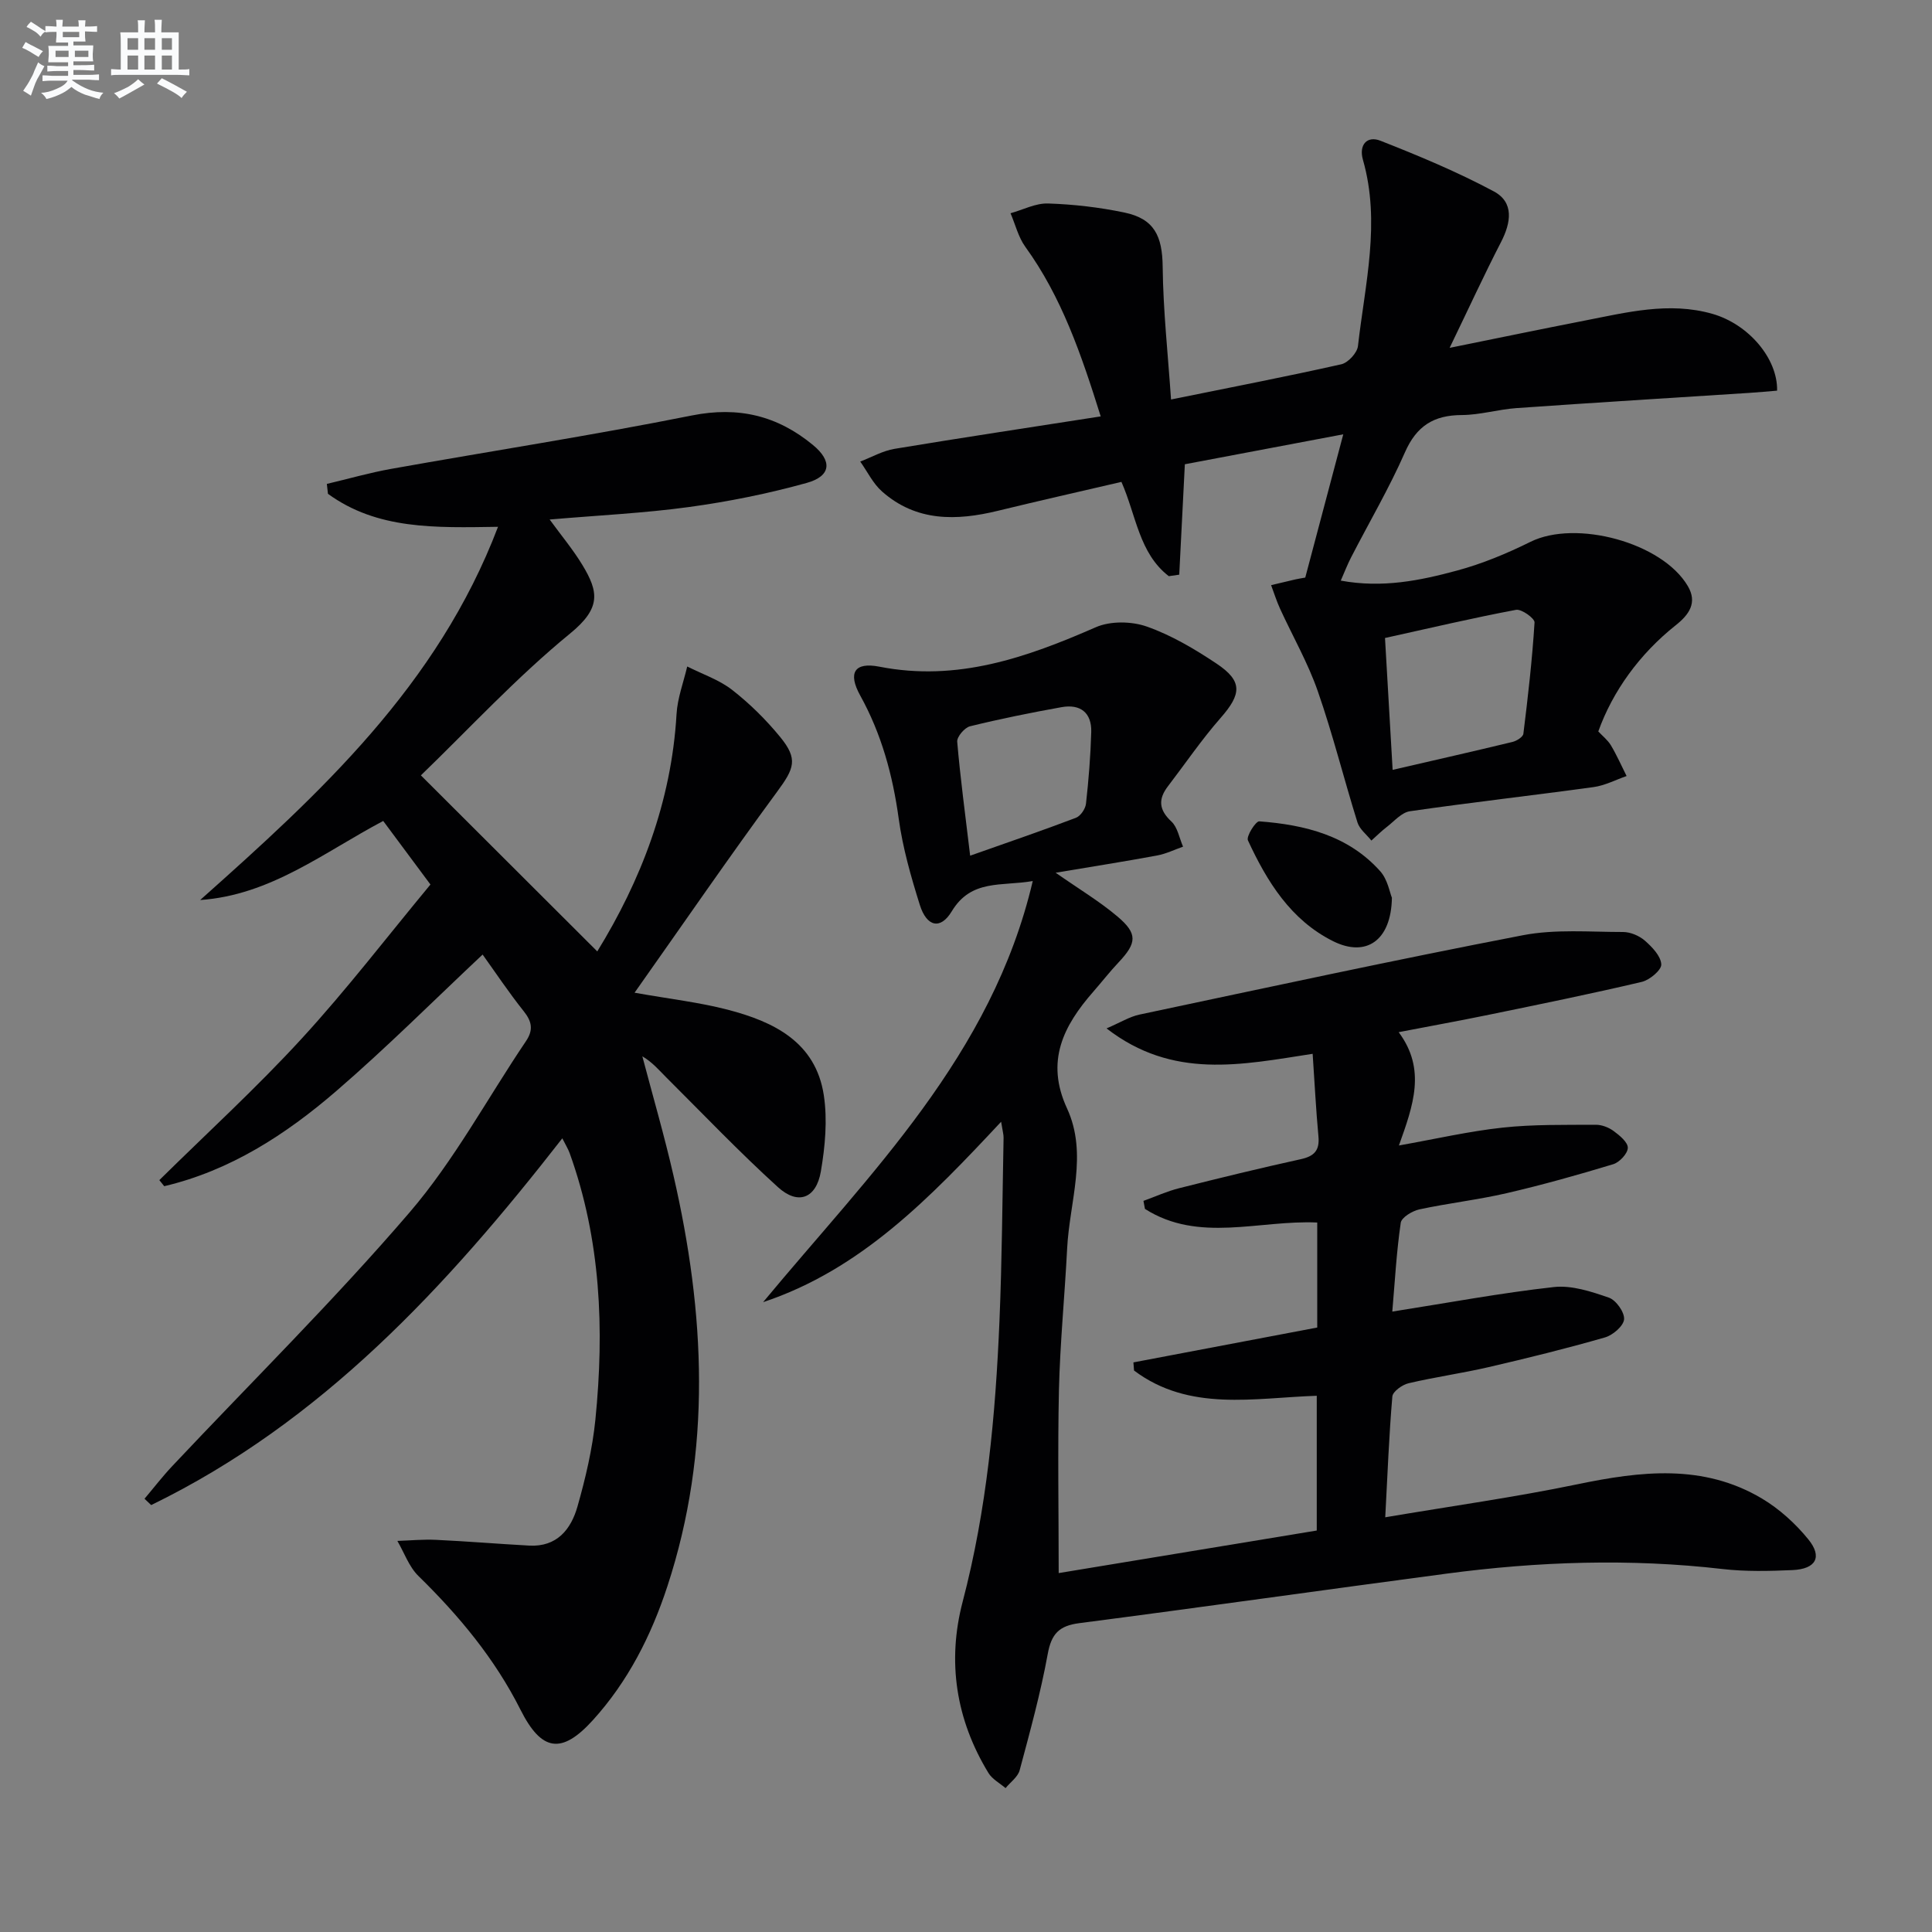
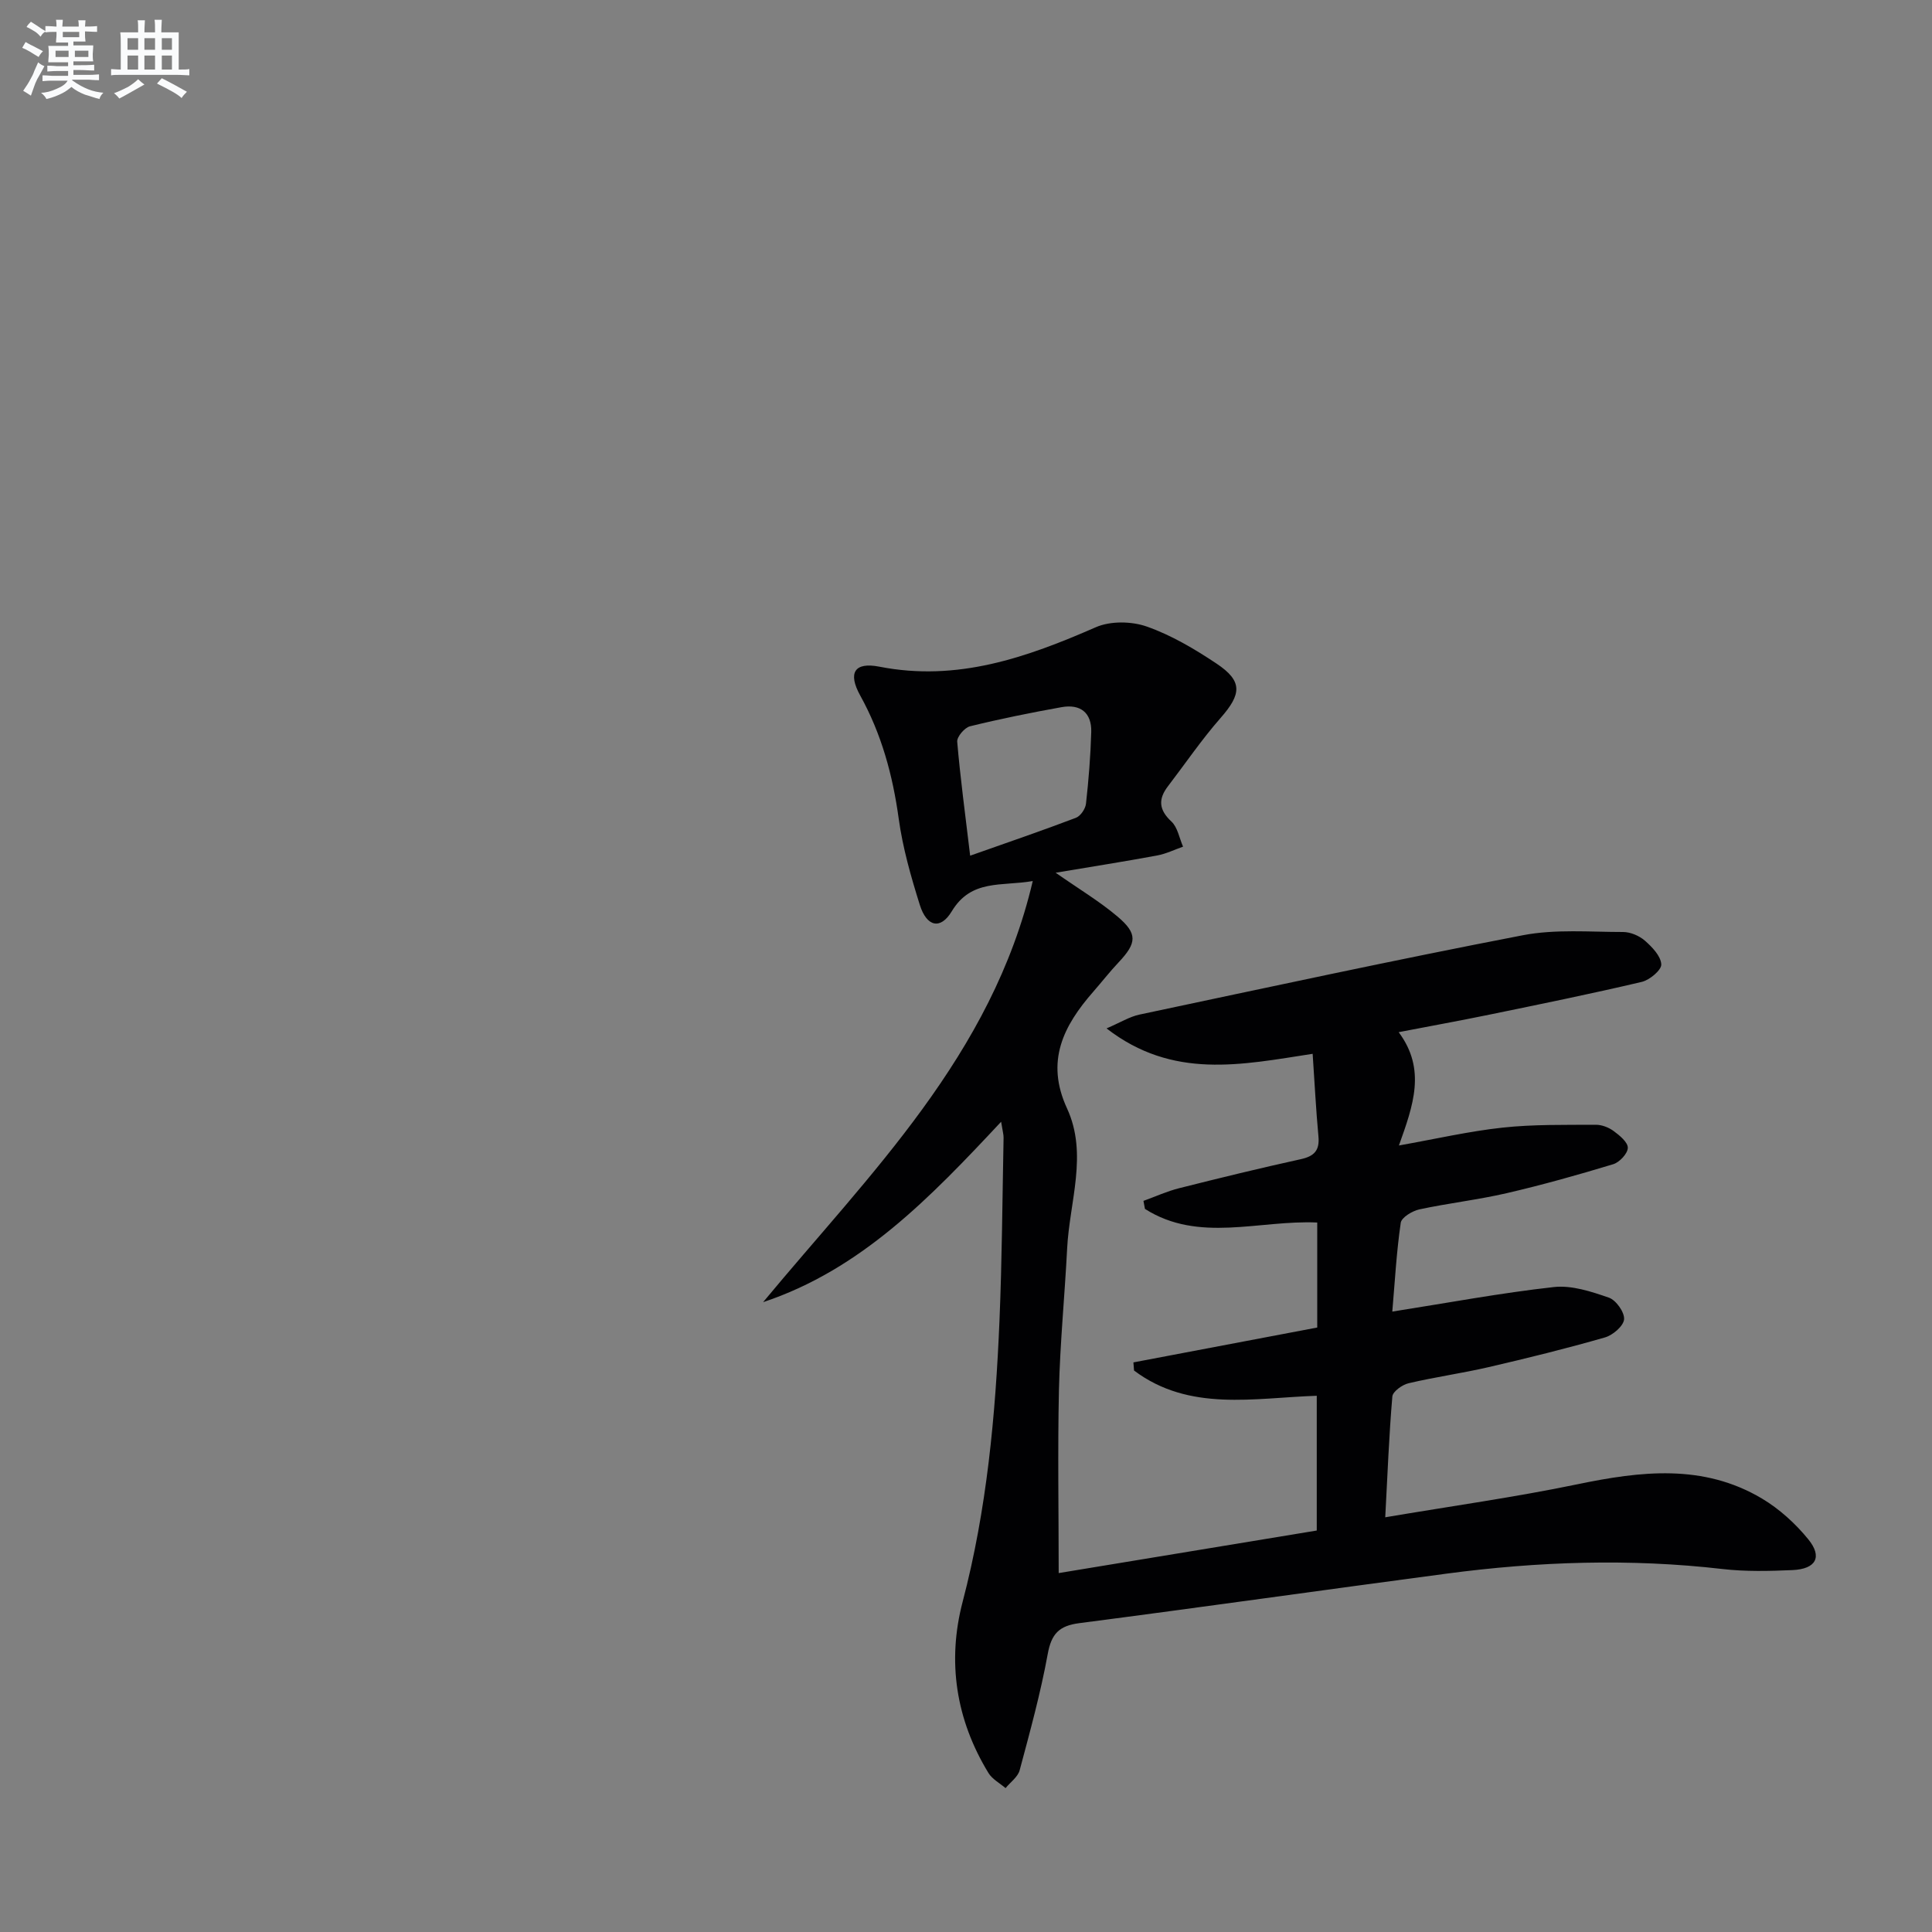
<svg xmlns="http://www.w3.org/2000/svg" enable-background="new 0 0 400 400" viewBox="0 0 400 400">
  <rect x="0" y="0" width="400" height="400" fill="#808080" stroke="none" />
  <g fill="#010103">
    <path d="m219.19 325.69c17.23-2.84 35.18-5.8 53.43-8.81 0-9.12 0-18.19 0-27.9-12.92.42-26.37 3.39-37.83-5.23-.04-.56-.09-1.12-.13-1.68 12.68-2.4 25.36-4.81 38.06-7.22 0-7.44 0-14.39 0-21.74-12.04-.55-24.52 4.28-35.67-2.82-.1-.55-.21-1.11-.31-1.66 2.47-.89 4.88-2 7.41-2.63 8.36-2.11 16.73-4.15 25.15-6 2.78-.61 3.94-1.79 3.67-4.71-.52-5.56-.79-11.14-1.2-17.11-14.75 2.27-28.94 5.38-42.67-5.26 2.85-1.22 4.75-2.42 6.81-2.86 26.44-5.6 52.86-11.32 79.39-16.43 6.71-1.29 13.81-.67 20.73-.67 1.53 0 3.35.77 4.52 1.79 1.51 1.32 3.31 3.19 3.4 4.91.06 1.18-2.4 3.24-4.04 3.63-10.48 2.47-21.04 4.62-31.59 6.79-5.97 1.23-11.96 2.31-18.74 3.62 5.75 7.71 3.01 15.18.05 23.46 7.65-1.36 14.52-2.95 21.48-3.7 6.38-.69 12.85-.55 19.28-.59 1.25-.01 2.68.55 3.7 1.3 1.24.91 2.96 2.33 2.93 3.48-.03 1.19-1.72 3-3.03 3.39-7.28 2.21-14.62 4.27-22.03 5.99-5.97 1.38-12.09 2.07-18.09 3.36-1.47.32-3.7 1.66-3.86 2.78-.88 6.01-1.21 12.1-1.75 18.38 11.54-1.81 22.45-3.86 33.45-5.08 3.69-.41 7.74.93 11.38 2.19 1.49.51 3.27 3.02 3.16 4.48-.11 1.39-2.32 3.29-3.96 3.76-7.96 2.29-16.02 4.28-24.09 6.15-5.49 1.27-11.1 2.05-16.58 3.34-1.31.31-3.26 1.71-3.35 2.74-.69 8.08-1 16.19-1.47 25.01 13.74-2.33 26.84-4.15 39.75-6.83 13.15-2.73 26.06-4.29 38.23 2.94 3.61 2.15 6.94 5.17 9.6 8.44 2.99 3.66 1.6 6.16-3.26 6.38-4.82.21-9.7.33-14.48-.22-19.12-2.21-38.17-1.57-57.18.96-25.35 3.36-50.67 6.96-76.03 10.25-4.15.54-5.74 2.2-6.5 6.34-1.48 8.12-3.68 16.12-5.82 24.11-.37 1.39-1.92 2.47-2.92 3.7-1.2-1.03-2.76-1.85-3.54-3.13-6.74-11.05-8.59-23.08-5.34-35.47 5.01-19.1 6.8-38.57 7.62-58.16.53-12.63.6-25.28.85-37.92.01-.62-.18-1.25-.51-3.28-14.7 15.73-29 30.6-49.28 37.35 22.08-26.62 47.37-51.08 55.83-87.19-6.45 1.13-12.72-.46-16.77 6.27-2.34 3.89-5.19 3.19-6.61-1.32-1.83-5.84-3.54-11.81-4.37-17.85-1.24-9.01-3.55-17.52-7.97-25.51-2.59-4.67-1.23-6.99 3.97-5.97 16.12 3.16 30.45-1.89 44.81-8.17 3.02-1.32 7.39-1.25 10.55-.14 5.09 1.79 9.91 4.65 14.44 7.67 5.45 3.64 5.2 6.3.82 11.28-3.91 4.46-7.27 9.4-10.88 14.12-2.04 2.66-1.9 4.87.72 7.3 1.29 1.2 1.63 3.43 2.41 5.2-1.79.63-3.53 1.49-5.37 1.83-6.76 1.25-13.56 2.32-21.01 3.57 4.79 3.35 9.06 5.9 12.81 9.07 4.21 3.56 4 5.48.21 9.5-1.82 1.93-3.46 4.04-5.21 6.04-6.19 7.07-9.97 14.41-5.45 24.19 4.36 9.45.51 19.32.02 29-.5 9.8-1.47 19.57-1.7 29.37-.27 12.58-.05 25.21-.05 37.83zm-18.33-148.53c7.96-2.81 14.97-5.21 21.89-7.84.96-.36 1.97-1.85 2.09-2.91.55-4.93.95-9.9 1.09-14.86.11-4.02-2.28-5.83-6.14-5.14-6.35 1.14-12.69 2.42-18.96 3.96-1.12.28-2.73 2.17-2.65 3.19.63 7.41 1.63 14.78 2.68 23.6z" />
-     <path d="m103.11 109.07c-13.02.2-25 .6-35.21-6.83-.08-.68-.16-1.36-.23-2.05 4.45-1.05 8.85-2.32 13.34-3.12 20.74-3.7 41.58-6.92 62.23-11.05 9.67-1.93 17.72.05 25.06 6.1 4.06 3.34 3.79 6.46-1.3 7.87-7.96 2.21-16.13 3.86-24.32 4.98-9.33 1.28-18.78 1.72-28.88 2.59 2.44 3.35 4.85 6.23 6.77 9.4 3.39 5.6 3.9 8.93-2.52 14.19-11.15 9.12-21 19.82-30.91 29.38 12.61 12.59 24.54 24.49 36.52 36.45 8.96-14.57 15.35-30.89 16.41-49.12.19-3.32 1.44-6.58 2.21-9.87 3.13 1.58 6.6 2.74 9.31 4.85 3.64 2.84 7.01 6.17 9.94 9.75 3.76 4.59 2.9 6.52-.63 11.32-9.93 13.5-19.42 27.32-29.52 41.62 7.31 1.3 13.41 1.99 19.29 3.52 9.53 2.48 18.21 6.69 19.89 17.7.78 5.13.27 10.62-.61 15.78-.96 5.61-4.72 7.04-8.88 3.26-8-7.26-15.46-15.09-23.12-22.72-1.51-1.51-2.88-3.15-4.96-4.37 2.17 8.24 4.56 16.43 6.46 24.74 6.53 28.42 7.97 56.82-1.28 85-3.35 10.21-8.15 19.69-15.43 27.71-6.47 7.13-10.63 6.49-14.99-2.19-5.31-10.55-12.71-19.44-21.11-27.66-1.96-1.91-2.94-4.82-4.37-7.27 2.68-.09 5.36-.35 8.03-.22 6.43.3 12.85.84 19.28 1.19 5.72.31 8.64-3.37 9.98-8.09 1.67-5.88 3.1-11.93 3.71-18 1.87-18.7 1.13-37.23-5.33-55.17-.33-.9-.85-1.73-1.52-3.06-23.94 30.73-49.82 58.75-85.12 75.93-.46-.44-.92-.87-1.38-1.31 1.92-2.27 3.74-4.64 5.78-6.8 16.43-17.46 33.53-34.34 49.12-52.51 9.24-10.77 16.08-23.58 24.07-35.42 1.57-2.32 1.25-4.07-.46-6.21-3.1-3.89-5.87-8.05-8.51-11.73-10.02 9.41-19.83 19.23-30.32 28.28-10.44 9-21.95 16.46-35.6 19.68-.34-.42-.68-.84-1.01-1.26 9.87-9.74 20.13-19.11 29.49-29.32 9.32-10.15 17.73-21.14 26.64-31.88-3.51-4.73-6.56-8.83-9.78-13.16-12.26 6.48-23.33 15.37-37.9 16.37 24.81-22.09 49.15-44.37 61.67-77.27z" />
-     <path d="m330.91 151.44c.85.91 1.94 1.76 2.61 2.87 1.22 2.04 2.18 4.23 3.25 6.36-2.28.79-4.5 1.97-6.85 2.29-12.66 1.74-25.37 3.17-38.01 5-1.73.25-3.25 2.07-4.8 3.26-1.12.86-2.12 1.87-3.18 2.81-.98-1.24-2.44-2.34-2.88-3.75-2.82-9.03-5.1-18.24-8.21-27.16-2.05-5.9-5.22-11.41-7.83-17.12-.72-1.57-1.23-3.23-1.84-4.85 1.69-.4 3.38-.81 5.07-1.2.48-.11.97-.18 2-.37 2.5-9.4 5.04-18.99 7.87-29.66-11.62 2.2-22.39 4.23-32.8 6.2-.4 7.98-.78 15.42-1.16 22.86-.72.1-1.44.21-2.16.31-6.16-4.73-6.75-12.59-9.81-19.52-8.54 1.99-17.07 3.91-25.56 5.98-8.6 2.1-16.9 2.28-23.99-3.98-1.88-1.65-3.04-4.12-4.53-6.21 2.36-.9 4.65-2.22 7.09-2.63 14.05-2.33 28.14-4.45 42.7-6.72-4.03-12.87-8.09-24.72-15.61-35.11-1.45-2-2.06-4.62-3.06-6.95 2.6-.72 5.21-2.11 7.78-2.02 5.28.17 10.61.79 15.78 1.87 6.22 1.29 7.87 4.88 7.94 11.24.1 9.03 1.09 18.06 1.73 27.47 12.57-2.55 23.95-4.75 35.25-7.29 1.41-.32 3.29-2.36 3.45-3.77 1.45-12.81 4.74-25.6 1.03-38.57-.89-3.13.88-5.03 3.63-3.94 7.97 3.13 15.92 6.45 23.46 10.48 4.25 2.27 3.58 6.48 1.49 10.52-3.48 6.75-6.66 13.67-10.63 21.88 10.22-2.07 19.02-3.9 27.84-5.62 8.79-1.71 17.58-3.99 26.57-1.42 7.47 2.14 13.53 9.24 13.39 15.9-1.86.15-3.78.34-5.7.46-16.08 1.04-32.17 2.02-48.24 3.15-3.8.27-7.56 1.42-11.34 1.44-5.8.02-9.37 2.25-11.77 7.72-3.27 7.44-7.42 14.5-11.15 21.75-.73 1.41-1.3 2.9-2.14 4.81 8.65 1.59 16.45-.02 24.07-2.08 5.23-1.41 10.34-3.54 15.21-5.95 9.39-4.65 27.28.13 32.58 9.17 2.02 3.43.26 5.91-2.51 8.1-7.46 5.92-13.06 13.67-16.03 21.99zm-42.58 7.95c8.72-2.01 16.78-3.84 24.81-5.78.87-.21 2.18-1.03 2.26-1.7.95-7.66 1.83-15.34 2.31-23.04.05-.84-2.7-2.83-3.84-2.61-9.02 1.7-17.97 3.81-27.12 5.83.54 9.39 1.03 17.84 1.58 27.3z" />
-     <path d="m288.18 185.87c-.15 8.92-5.37 12.38-12.16 9-8.78-4.37-13.7-12.35-17.65-20.88-.39-.83 1.62-4 2.35-3.94 9.43.71 18.44 2.93 25.05 10.34 1.53 1.71 1.96 4.41 2.41 5.48z" />
  </g>
  <path d="m6.8 9.5c.6.3 1.3.7 2.1 1.1-.4.4-.7.8-.9 1.2-.7-.4-1.3-.8-1.8-1.1s-1.1-.6-1.6-.8c.2-.4.5-.8.7-1.2.4.2.8.5 1.5.8zm.9 6.9c-.3.6-.5 1.1-.7 1.7s-.4 1.1-.6 1.7c-.6-.4-1.1-.7-1.6-1 .7-1 1.2-1.8 1.5-2.4.3-.5.6-1.1.8-1.7.3-.6.5-1.2.8-1.8.3.3.8.6 1.3.8-.7 1.3-1.2 2.2-1.5 2.7zm.1-11c.4.3 1 .7 1.7 1.1-.5.2-.8.6-1.1 1.1-.5-.6-1-1-1.4-1.2s-.9-.6-1.5-.8c.2-.4.5-.7.9-1.1.5.3.9.6 1.4.9zm10.5 13.1c1 .4 2 .6 3.1.7-.4.4-.7.8-.8 1.3-.9-.2-1.9-.6-3-.9-1-.4-2-.9-2.8-1.6-.5.4-1.1.9-1.9 1.3s-1.9.9-3.3 1.2c-.1-.3-.5-.8-1.1-1.3 1 0 2.1-.3 3.2-.8 1.2-.5 1.9-1 2.3-1.7h-3.2c-.4 0-1 0-2 .1v-1.2c1 0 1.7.1 2 .1h3.3v-1h-2.3c-.2 0-.9 0-2 .1v-1.2c1.2 0 1.9.1 2 .1h2.3v-.8h-4.1c0-.7.1-1.2.1-1.6 0-.5 0-1.1-.1-1.8h4.1v-.7h-2.5c0-.6.1-1.1.1-1.6v-.6h-.5c-.4 0-1 0-1.8.1v-1.3c1.2 0 1.9.1 2.1.1h.2c0-.3 0-.8-.1-1.4h1.4c0 .6-.1 1-.1 1.4h3.4c0-.4 0-.8-.1-1.3h1.5c0 .4-.1.9-.1 1.3.7 0 1.5 0 2.5-.1v1.2c-1 0-1.8-.1-2.5-.1v.6c0 .3 0 .8.1 1.5h-2.5v.8h4.1c0 .8-.1 1.3-.1 1.8s0 1 .1 1.5h-4.1v.8h1.4c.8 0 1.8 0 2.9-.1v1.2c-1 0-1.9-.1-2.8-.1h-1.5v1h3.2c.3 0 1 0 2.1-.1v1.2c-1.1 0-1.8-.1-2.1-.1h-3.4l-.1.1c1.4 1 2.4 1.5 3.4 1.9zm-4.1-6.7v-1.3h-2.7v1.3zm2.2-4.1v-1.1h-3.4v1.1zm1.9 4.1v-1.3h-2.8v1.3z" fill="#fafbfc" />
  <path d="m37 6.7v2.3 5.4c1 0 1.8 0 2.2-.1v1.3c-.6 0-1.5-.1-2.5-.1h-11.9c-.7 0-1.3 0-1.8.1v-1.3c.5 0 1.1.1 2 .1v-5.2c0-1 0-1.8-.1-2.5h3.7c0-1.3 0-2.1-.1-2.5h1.5c0 .4-.1 1.3-.1 2.5h2.2c0-1.2 0-2.1-.1-2.6h1.5c0 .4-.1 1.3-.1 2.6zm-12.3 13.7c-.3-.4-.7-.8-1.1-1.1 1.1-.4 2.1-.9 2.9-1.3.8-.5 1.5-1 2.1-1.6.4.4.9.8 1.3 1.1-2.5 1.4-4.2 2.4-5.2 2.9zm3.9-10.1v-2.4h-2.2v2.4zm0 4.1v-2.9h-2.2v2.9zm3.5-4.1v-2.4h-2.2v2.4zm0 4.1v-2.9h-2.2v2.9zm.4 2.9 1-1.1c.6.3 1.4.7 2.5 1.3s2 1.1 2.7 1.5c-.4.4-.8.8-1.1 1.3-.8-.8-2.5-1.7-5.1-3zm3.1-7v-2.4h-2.1v2.4zm0 4.1v-2.9h-2.1v2.9z" fill="#fafbfc" />
</svg>